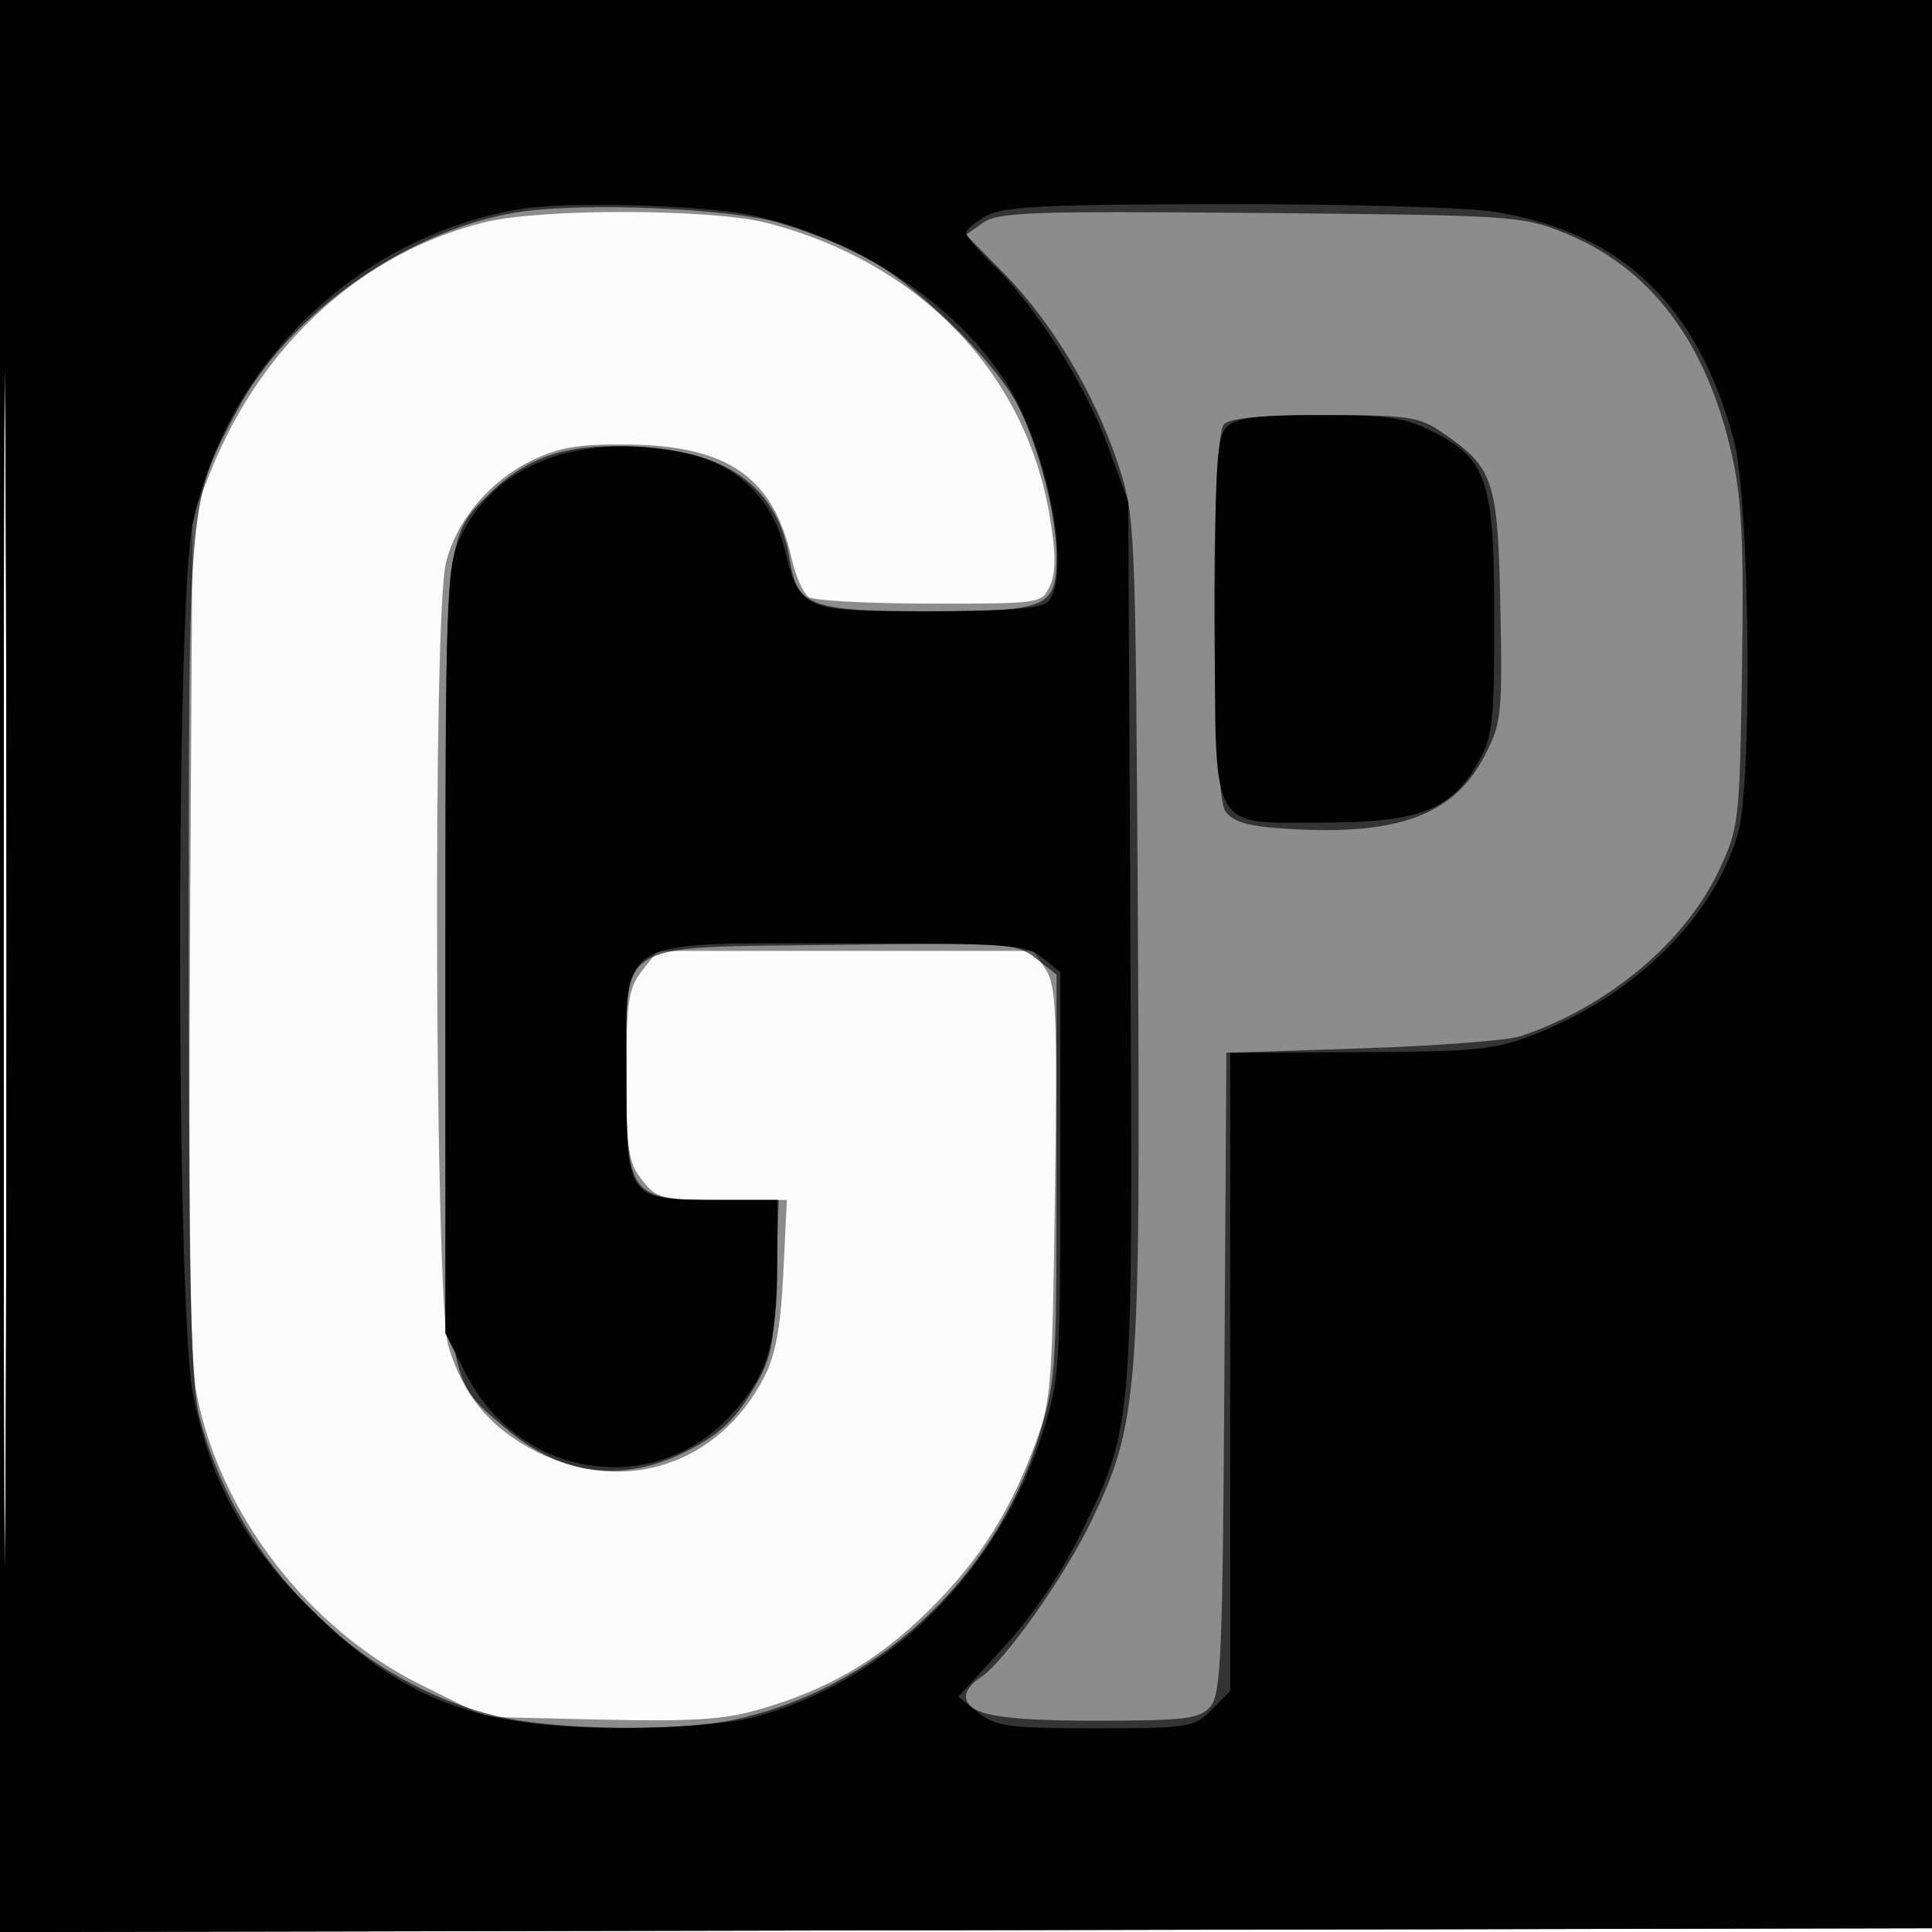
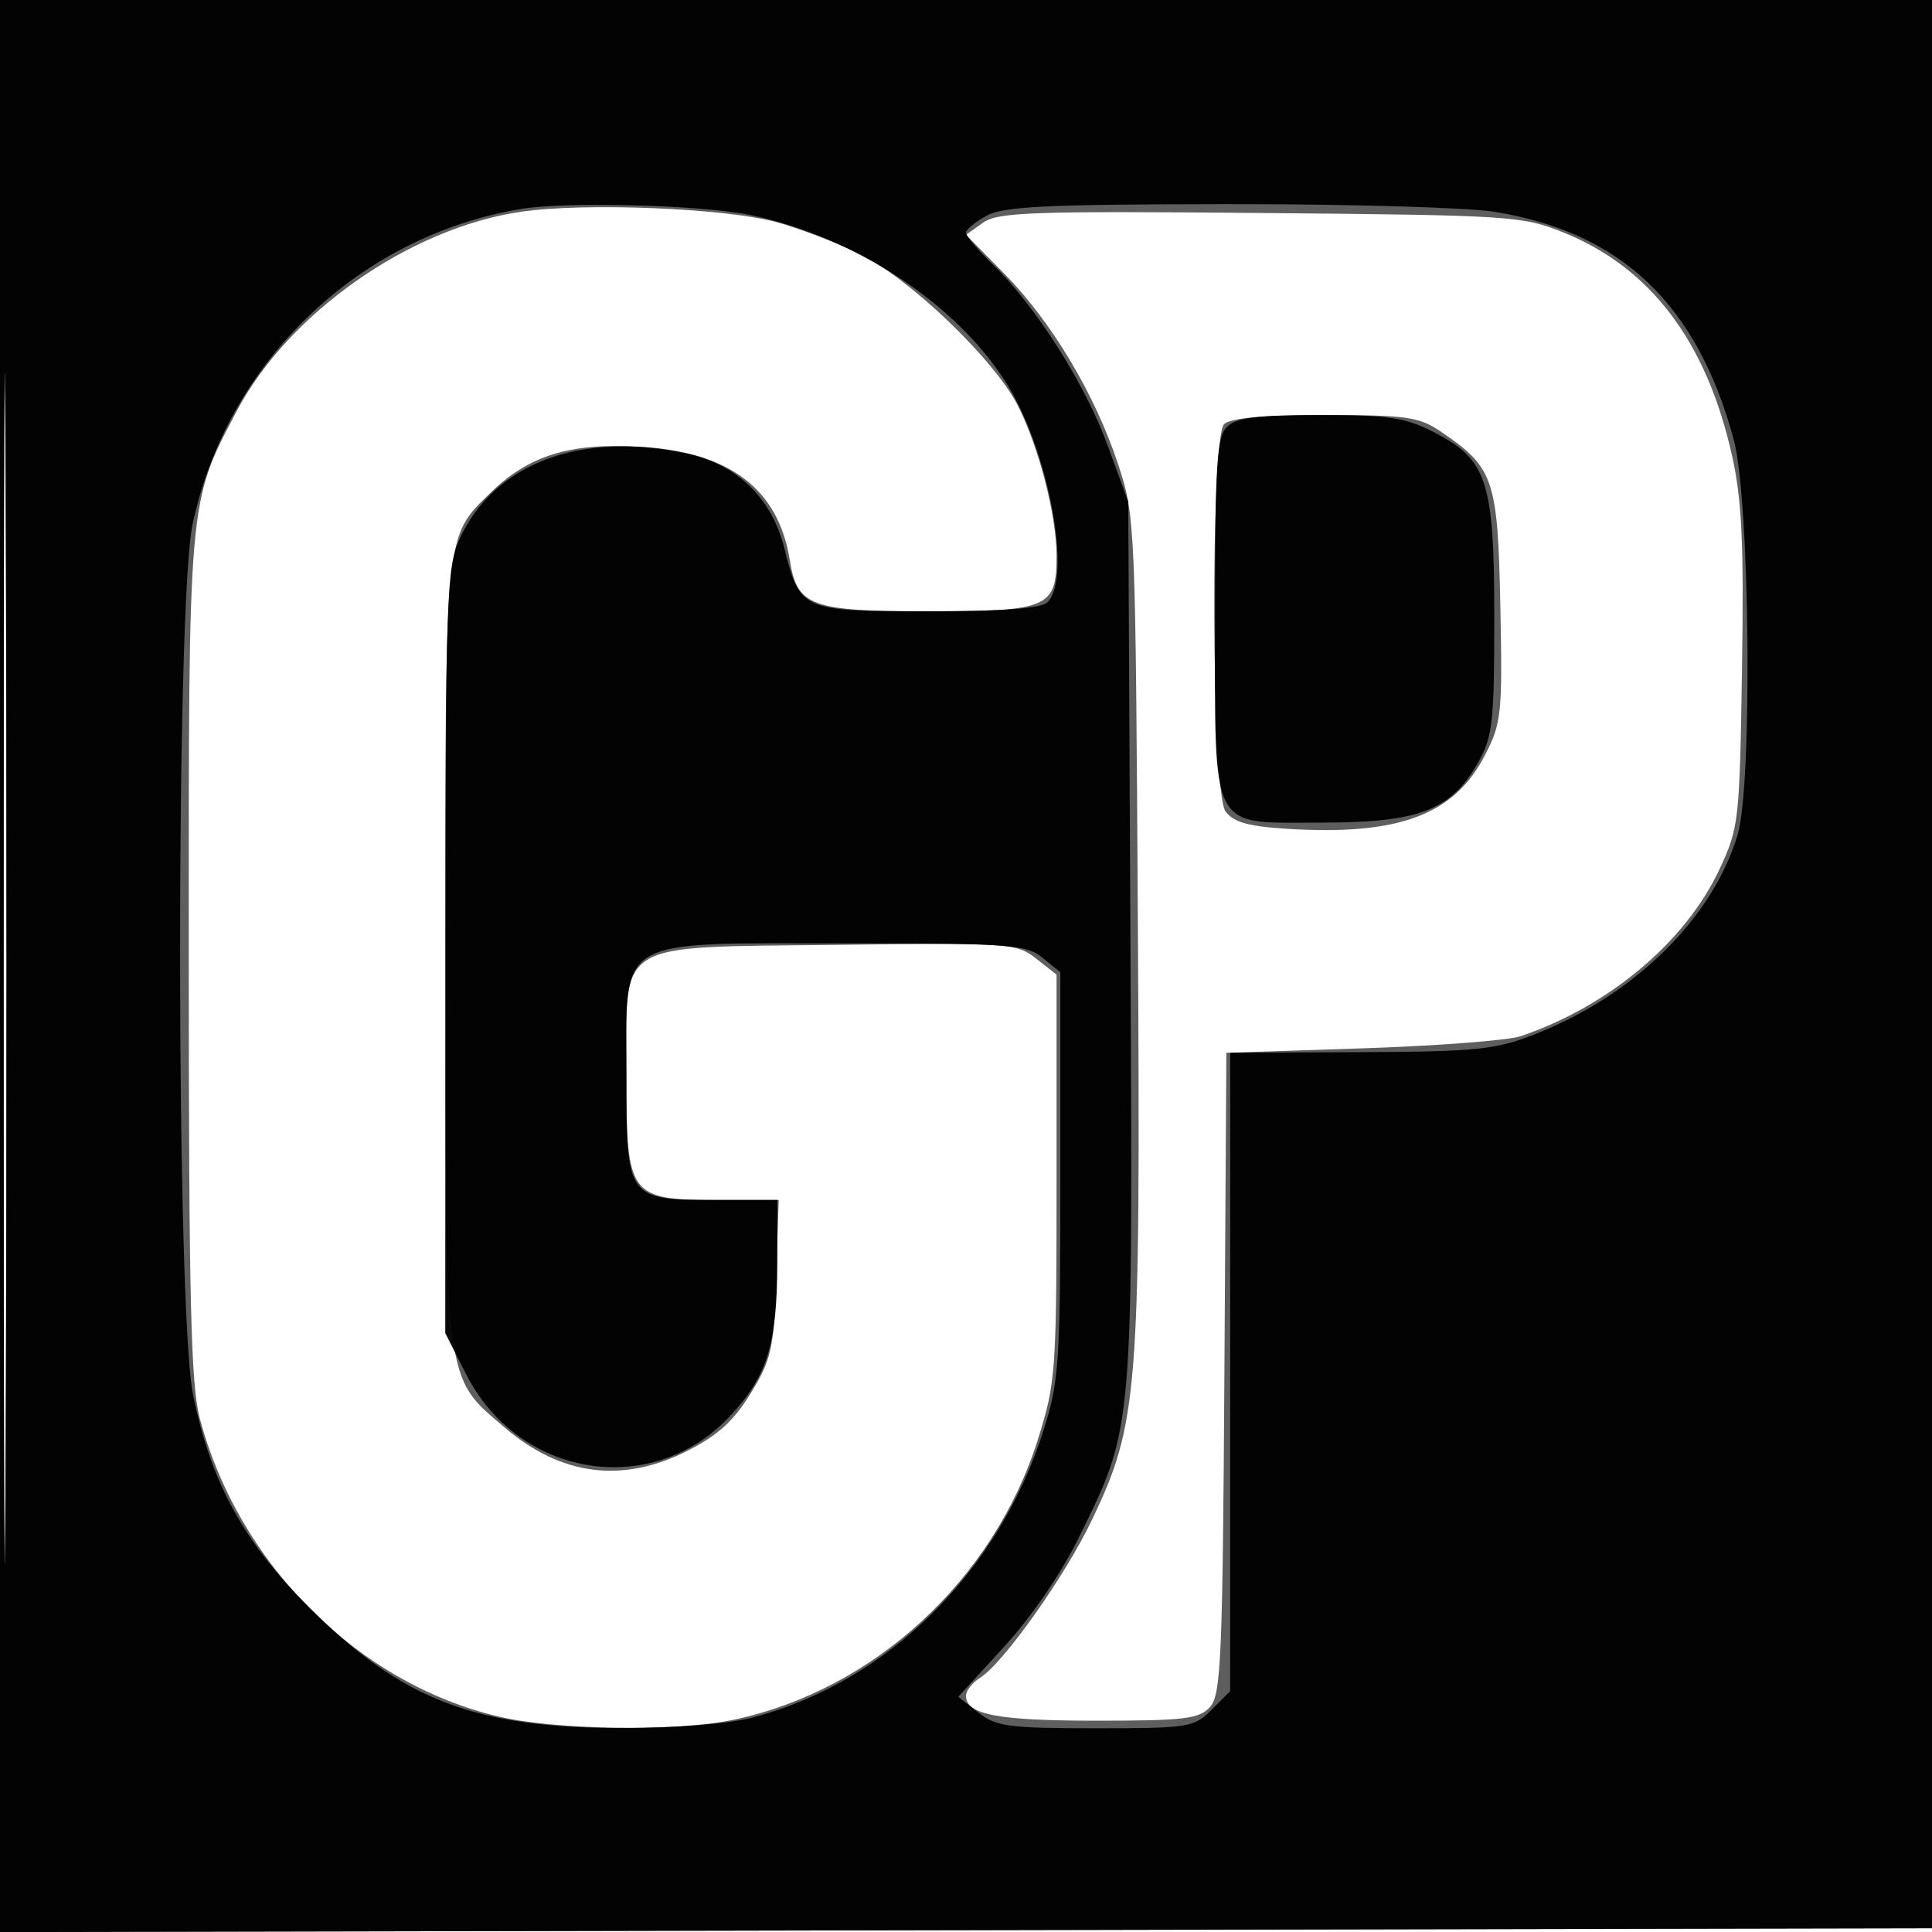
<svg xmlns="http://www.w3.org/2000/svg" width="256" height="256">
-   <path fill-opacity=".016" d="M0 128.004v128.004l128.25-.254 128.25-.254.254-127.75L257.008 0H0v128.004m.485.496c0 70.4.119 99.053.265 63.672.146-35.38.146-92.98 0-128C.604 29.153.485 58.1.485 128.5" fill-rule="evenodd" />
-   <path fill-opacity=".442" d="M0 128.004v128.004l128.25-.254 128.25-.254.254-127.75L257.008 0H0v128.004m.485.496c0 70.4.119 99.053.265 63.672.146-35.38.146-92.98 0-128C.604 29.153.485 58.1.485 128.5m63.863-99.08C48.114 33.357 34.675 45.555 27.899 62.5l-2.399 6-.314 55c-.219 38.273.033 56.825.827 61 3.051 16.042 14.814 31.344 29.803 38.772l8.532 4.228 15.212.354c12.123.283 16.393.011 21.033-1.338 8.854-2.574 15.21-6.186 21.586-12.268 6.942-6.622 11.239-13.084 14.674-22.069 2.469-6.458 2.566-7.581 2.934-33.976.332-23.814.176-27.611-1.226-29.75L136.954 126H87.145l-2.072 2.635C83.255 130.945 83 132.653 83 142.5c0 9.847.255 11.555 2.073 13.865 1.95 2.48 2.576 2.635 10.633 2.635h8.561l-.476 9.75c-.352 7.191-1.019 10.8-2.542 13.75-5.972 11.564-18.478 15.679-30.081 9.897-6.088-3.035-9.77-7.423-11.752-14.011-1.803-5.989-2.089-96.827-.328-103.822 1.421-5.644 5.802-10.848 11.421-13.568 3.576-1.731 6.201-2.166 12.671-2.097 13.244.142 19.288 4.329 21.692 15.026.539 2.401 1.576 4.744 2.304 5.205.728.462 7.971.846 16.095.855 14.643.015 14.781-.006 15.869-2.393.801-1.758.786-4.256-.055-9.25-3.203-19.026-17.364-33.668-37.545-38.82-7.295-1.863-29.682-1.924-37.192-.102" fill-rule="evenodd" />
  <path fill-opacity=".629" d="M0 128.004v128.004l128.25-.254 128.25-.254.254-127.75L257.008 0H0v128.004m.485.496c0 70.4.119 99.053.265 63.672.146-35.38.146-92.98 0-128C.604 29.153.485 58.1.485 128.5M69 28.064c-14.76 2.172-30.799 13.438-37.655 26.449-6.431 12.206-6.346 11.236-6.333 72.419.01 45.37.278 56.569 1.463 61.023 5.147 19.341 20.958 35.107 39.618 39.505 7.571 1.785 23.63 2.001 31.108.419 18.607-3.937 34.435-18.506 40.31-37.103 2.395-7.581 2.489-8.896 2.489-34.755v-26.876l-2.697-2.122c-2.605-2.048-3.521-2.111-26.59-1.822-29.657.371-27.713-.85-27.713 17.41C83 158.498 83.37 159 95.091 159h8.091l-.341 10.333c-.311 9.416-.608 10.769-3.346 15.25-2.255 3.69-4.359 5.603-8.429 7.667-8.576 4.348-16.723 3.303-24.209-3.105-8.042-6.883-7.81-5.025-7.835-62.927-.024-56.187-.144-54.965 6.003-60.951 5.077-4.944 10.512-6.609 19.819-6.07 11.825.685 18.299 5.592 19.805 15.011.982 6.14 2.757 6.792 18.502 6.792C138.925 81 140 80.53 140 73.639c0-5.336-2.353-14.45-5.143-19.919-3.114-6.106-14.369-16.886-20.988-20.102-3.097-1.505-8.047-3.391-11-4.191-6.851-1.856-25.438-2.605-33.869-1.363m61.25 1.45l-2.249 1.599 5.09 5.171c6.275 6.376 12.008 15.975 15.059 25.216 2.284 6.917 2.315 7.648 2.629 61.835.354 61.312.048 65.222-6.117 78.111-3.574 7.473-11.71 18.943-14.81 20.878-1.018.637-1.852 1.708-1.852 2.381 0 2.494 4.202 3.295 17.279 3.295 11.69 0 13.622-.233 15.055-1.817 1.462-1.615 1.673-6.516 1.905-44.25l.261-42.433 18-.59c9.9-.325 19.354-1.05 21.009-1.611 11.658-3.956 21.806-12.468 26.303-22.063 2.606-5.56 2.698-6.376 3.012-26.606.257-16.559-.014-22.385-1.309-28.208-3.37-15.145-10.788-24.97-22.368-29.626-5.43-2.183-6.975-2.282-40.147-2.575-30.332-.269-34.772-.112-36.75 1.293M162.2 56.2c-1.849 1.849-1.686 48.753.179 51.304 1.043 1.426 2.993 1.989 7.993 2.307 14.939.951 22.311-1.787 26.433-9.819 2.159-4.205 2.286-5.462 2-19.671-.338-16.804-.86-18.352-7.795-23.071-2.98-2.029-4.502-2.25-15.458-2.25-8.118 0-12.55.398-13.352 1.2" fill-rule="evenodd" />
  <path fill-opacity=".961" d="M0 128.004v128.004l128.25-.254 128.25-.254.254-127.75L257.008 0H0v128.004m.485.496c0 70.4.119 99.053.265 63.672.146-35.38.146-92.98 0-128C.604 29.153.485 58.1.485 128.5M69 27.69C47.468 31.291 30.034 48.051 25.511 69.5c-2.24 10.62-2.185 104.289.067 115.292 2.387 11.664 6.653 19.476 15.405 28.208 12.284 12.256 21.951 15.976 41.517 15.976 7.23 0 14.134-.568 17.369-1.429 17.795-4.736 32.461-19.263 38.413-38.047 2.062-6.507 2.218-8.892 2.218-33.837v-26.836l-2.361-1.914c-2.177-1.764-4.208-1.913-26.115-1.913C81.171 125 83 123.902 83 142.418 83 158.94 83.043 159 94.829 159H103l-.006 8.25c-.007 10.913-1.326 15.16-6.365 20.492-10.303 10.905-27.925 8.037-34.879-5.678L59 176.641l.022-50.57c.02-47.031.151-50.856 1.871-54.642 4.556-10.031 16.041-14.352 30.121-11.333 6.644 1.425 11.242 5.89 12.914 12.54 2.078 8.268 2.296 8.364 19.027 8.364 10.057 0 15.021-.376 15.845-1.2 3.301-3.301.124-20.208-5.459-29.052-6.642-10.522-20.08-19.354-33.841-22.244-6.427-1.349-24.425-1.829-30.5-.814m61.75.882c-1.512.821-2.75 1.839-2.75 2.264 0 .424 1.602 2.322 3.561 4.218 5.664 5.482 12.252 15.863 15.21 23.969L149.5 66.5l.288 58.327c.323 65.3.426 64.092-6.743 78.723-2.402 4.903-6.314 10.637-10.007 14.668l-6.064 6.617 2.648 2.082c2.372 1.866 3.991 2.083 15.558 2.083 12.375 0 13.013-.102 15.365-2.455l2.455-2.454.004-42.296.005-42.295 17.245-.083c15.35-.073 17.877-.328 22.982-2.316 13.255-5.162 23.616-15.311 27.001-26.445 2.009-6.612 1.647-44.441-.502-52.391-4.851-17.942-14.89-27.497-31.735-30.205-3.575-.575-19.55-1.03-35.5-1.012-23.767.026-29.496.301-31.75 1.524m31.821 27.999C161.233 57.91 161 61.586 161 81.349c0 29.394-.893 27.651 14.171 27.651 12.882 0 17.137-1.644 20.711-8.004C197.784 97.612 198 95.66 198 81.848c0-18.13-.921-20.95-8.036-24.598-3.745-1.92-5.958-2.25-15.104-2.25-8.41 0-11.056.338-12.289 1.571" fill-rule="evenodd" />
</svg>